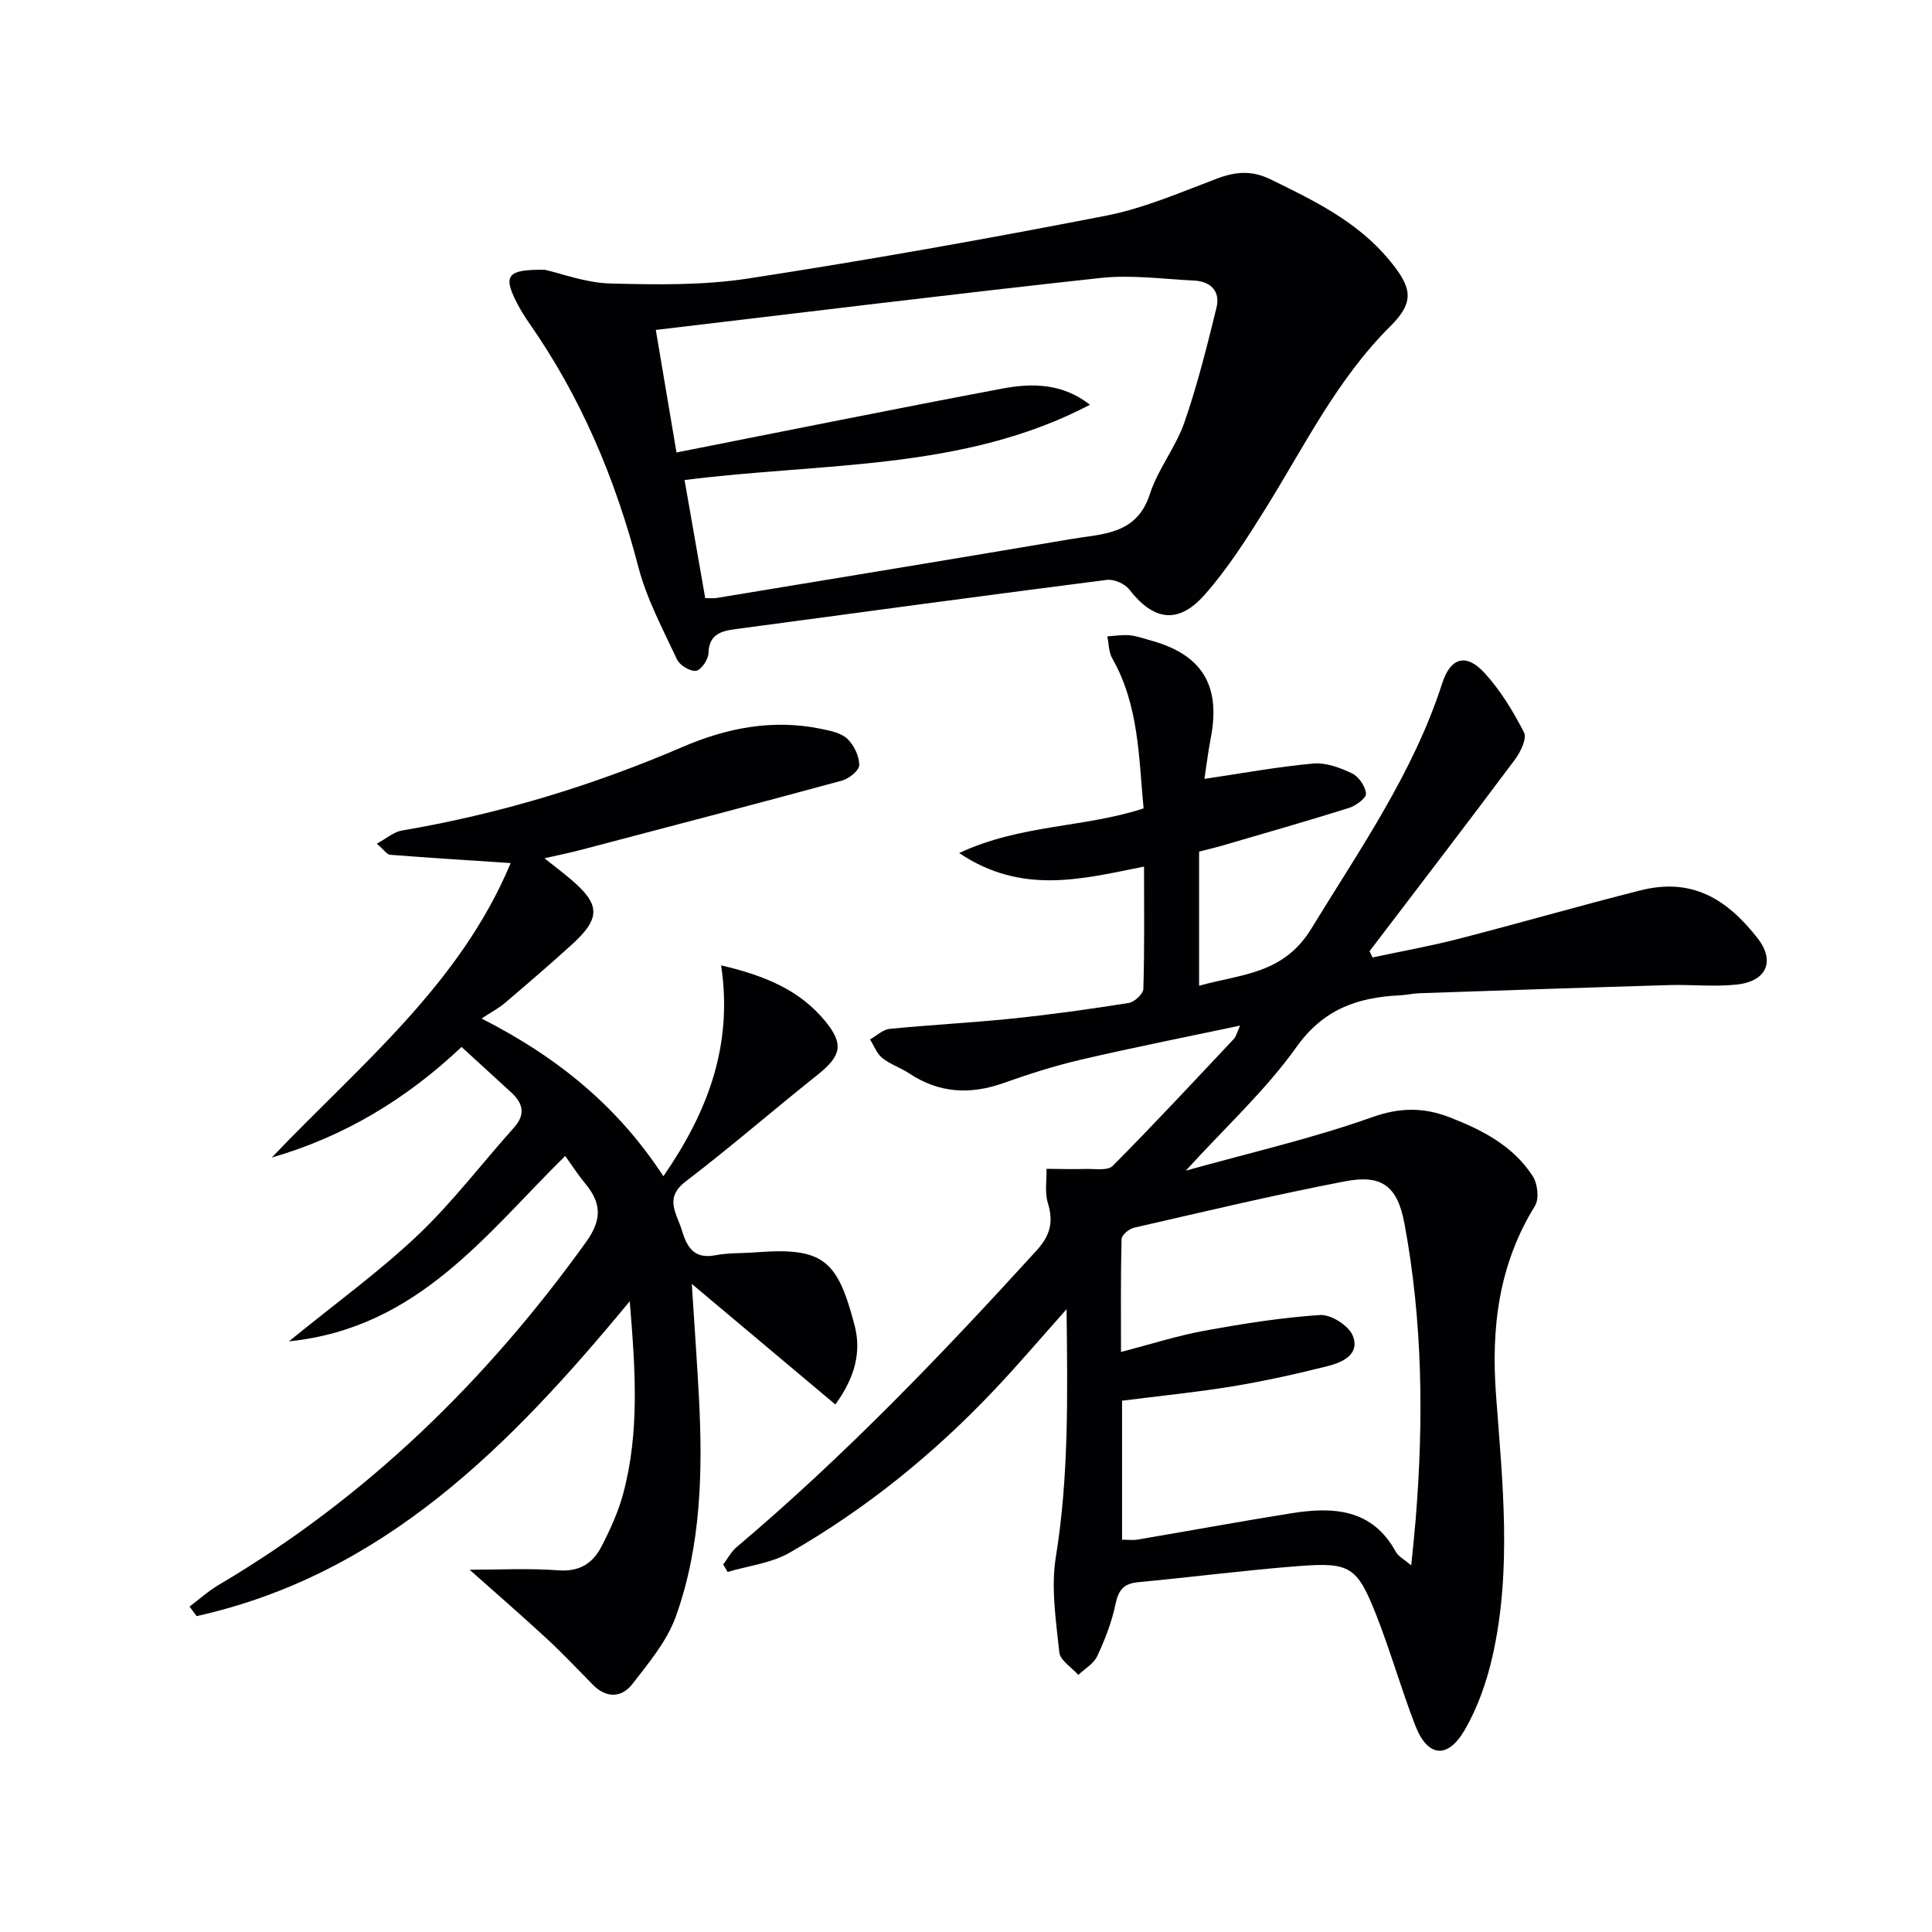
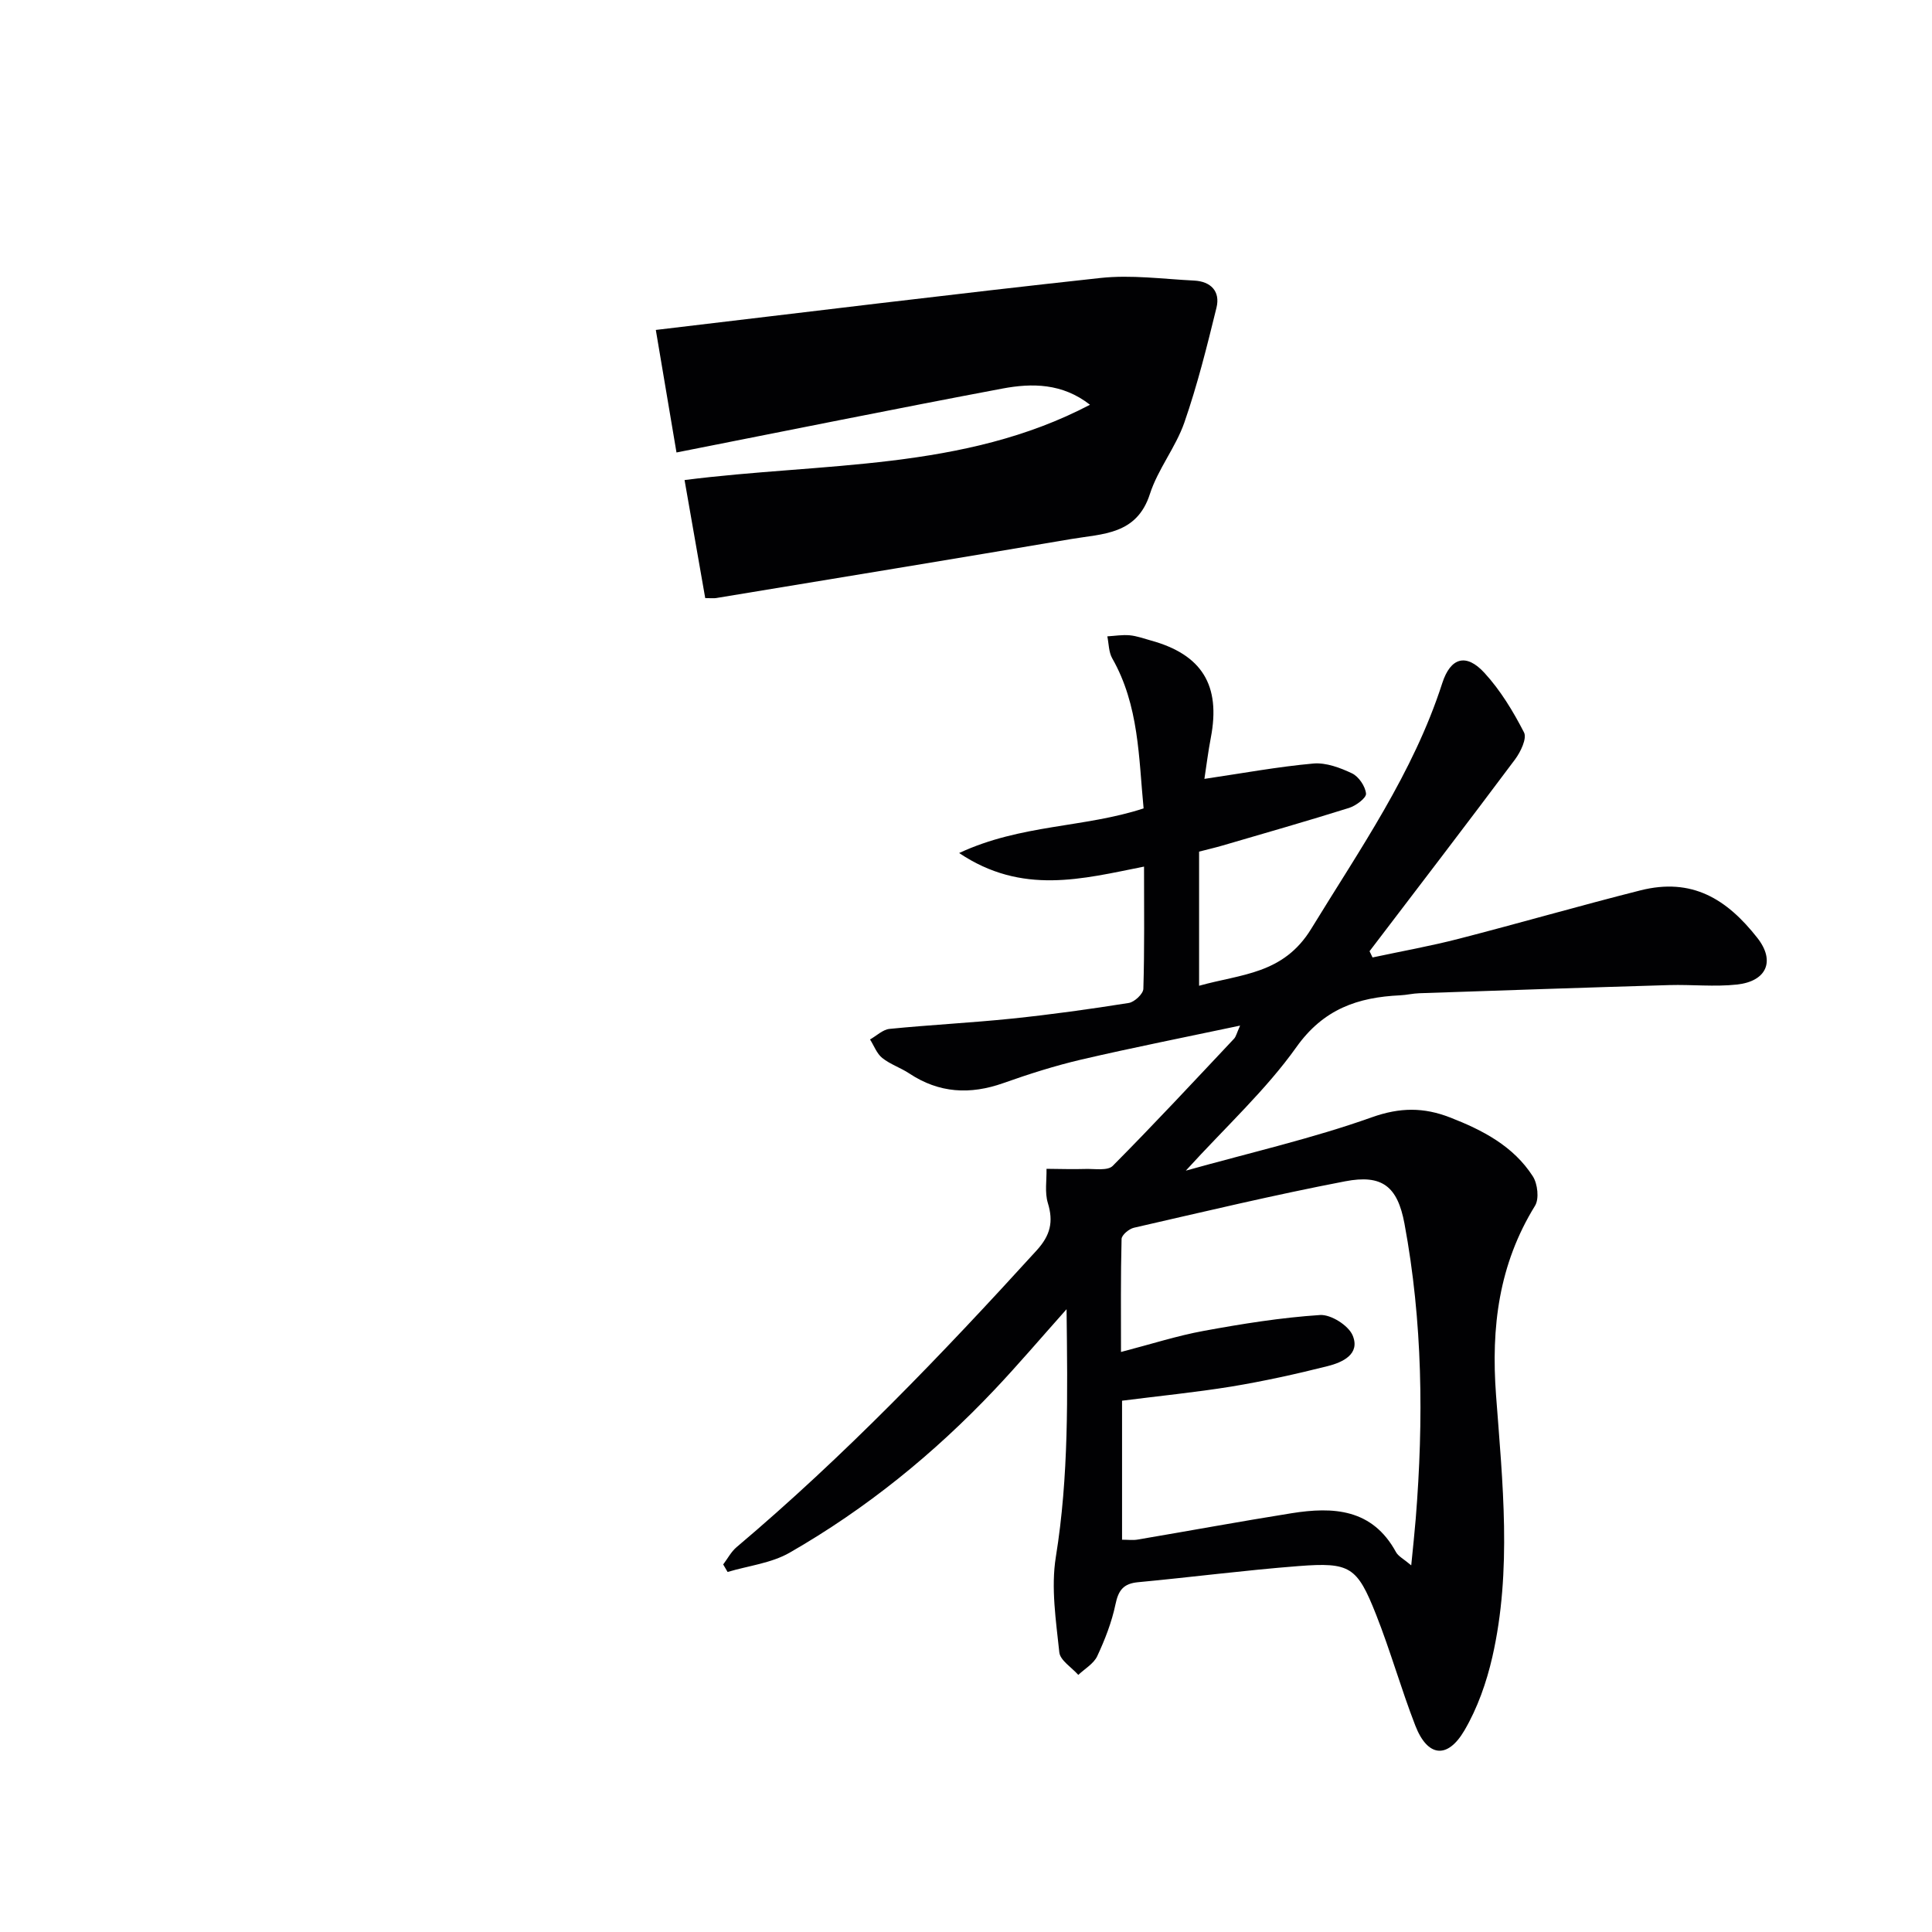
<svg xmlns="http://www.w3.org/2000/svg" enable-background="new 0 0 400 400" viewBox="0 0 400 400">
  <g fill="#010103">
    <path d="m198.58 176.61c12.84-5.98 25.84-5.2 38.19-9.24-1.02-10.5-.93-21.3-6.5-31.08-.73-1.29-.7-3.02-1.01-4.54 1.55-.09 3.11-.36 4.64-.22 1.47.14 2.91.67 4.35 1.07 10.61 2.91 14.52 9.28 12.44 20.12-.55 2.87-.91 5.78-1.33 8.54 7.92-1.17 15.21-2.52 22.56-3.18 2.61-.23 5.55.87 8.01 2.04 1.39.67 2.74 2.67 2.89 4.19.09.88-2.07 2.5-3.48 2.95-8.69 2.73-17.46 5.23-26.2 7.79-1.57.46-3.17.82-4.88 1.27v27.77c8.73-2.45 17.45-2.36 23.22-11.8 10.06-16.46 21.12-32.23 27.12-50.84 1.73-5.36 4.97-6.24 8.72-2.16 3.32 3.61 5.96 7.97 8.21 12.35.64 1.24-.7 4.03-1.85 5.58-9.95 13.31-20.06 26.5-30.13 39.72.21.43.41.86.62 1.29 5.97-1.28 12-2.35 17.91-3.88 12.53-3.23 24.97-6.83 37.52-10 10.74-2.72 17.94 1.81 24.24 9.83 3.77 4.8 1.92 8.99-4.23 9.66-4.61.5-9.32-.02-13.98.11-17.26.51-34.53 1.1-51.79 1.69-1.32.04-2.64.37-3.96.43-8.74.41-15.85 2.81-21.48 10.73-6.3 8.86-14.51 16.37-22.89 25.57 13.63-3.81 26.32-6.7 38.49-11.04 5.86-2.09 10.77-2.09 16.2.02 6.77 2.63 13.13 5.93 17.16 12.2.99 1.55 1.34 4.65.45 6.09-7.5 12.16-9.12 25.11-8.07 39.23 1.34 18.02 3.33 36.24-.77 54.2-1.2 5.25-3.07 10.58-5.78 15.2-3.53 6.02-7.66 5.47-10.17-1.02-2.94-7.58-5.14-15.44-8.13-23-3.92-9.9-5.38-10.83-16.04-10.01-11.1.86-22.15 2.3-33.23 3.34-3.01.28-4.07 1.66-4.67 4.57-.77 3.69-2.18 7.31-3.78 10.74-.73 1.56-2.58 2.61-3.92 3.88-1.37-1.55-3.75-3-3.93-4.67-.69-6.56-1.75-13.36-.72-19.75 2.7-16.68 2.43-33.35 2.22-51.29-5.48 6.15-10.05 11.52-14.89 16.64-12.54 13.27-26.62 24.69-42.45 33.77-3.8 2.18-8.54 2.7-12.84 3.99-.3-.52-.61-1.04-.91-1.56.91-1.2 1.64-2.62 2.76-3.57 22.32-18.85 42.49-39.87 62.13-61.44 2.86-3.14 3.52-5.93 2.32-9.84-.66-2.18-.22-4.7-.27-7.06 2.7.02 5.4.11 8.1.03 1.91-.05 4.56.41 5.6-.63 8.55-8.61 16.81-17.5 25.13-26.34.41-.44.54-1.14 1.25-2.71-11.48 2.43-22.2 4.55-32.83 7.02-5.48 1.28-10.88 3-16.18 4.88-6.89 2.44-13.31 2.1-19.48-1.99-1.79-1.19-3.94-1.88-5.6-3.21-1.14-.91-1.7-2.53-2.53-3.83 1.35-.76 2.64-2.05 4.05-2.19 8.43-.84 16.91-1.26 25.34-2.13 8.09-.84 16.16-1.96 24.19-3.24 1.17-.19 2.98-1.88 3.01-2.92.25-8.3.14-16.62.14-25.31-12.79 2.54-25.23 5.95-38.28-2.81zm33.73 113.39v28.78c1.22 0 2.23.14 3.18-.02 10.64-1.8 21.25-3.76 31.9-5.46 8.64-1.38 16.73-.95 21.63 8.04.49.89 1.62 1.44 3.16 2.75.37-3.76.69-6.69.93-9.64 1.65-20.46 1.44-40.87-2.33-61.11-1.44-7.73-4.63-10.24-12.3-8.76-14.65 2.81-29.17 6.28-43.71 9.61-1.02.23-2.54 1.5-2.56 2.33-.2 7.7-.12 15.4-.12 23.39 6.24-1.62 11.63-3.36 17.15-4.37 7.96-1.46 16-2.75 24.06-3.28 2.24-.15 5.88 2.15 6.75 4.22 1.63 3.89-2.1 5.59-5.17 6.36-6.58 1.66-13.23 3.12-19.92 4.23-7.48 1.21-15.05 1.96-22.65 2.93z" />
-     <path d="m137.35 243.53c9.12-13.23 14.45-26.99 11.95-43.66 9.24 2.15 16.4 5.22 21.61 11.62 3.91 4.8 3.21 7.18-1.79 11.16-9.11 7.25-17.91 14.9-27.16 21.96-4.52 3.45-1.84 6.62-.8 10.07 1.04 3.44 2.47 6.06 6.91 5.21 2.75-.53 5.63-.39 8.44-.61 14-1.08 16.9 1.59 20.44 15.19 1.37 5.27.18 10.59-4 16.31-9.59-8.05-19.1-16.04-29.72-24.96.56 8.86 1.09 16.18 1.48 23.52.8 15.35.45 30.69-4.77 45.3-1.83 5.11-5.61 9.63-9.01 14.02-2.21 2.85-5.37 2.99-8.17.16-3.15-3.19-6.22-6.47-9.51-9.51-5.45-5.03-11.06-9.9-16.02-14.31 5.76 0 12.14-.34 18.46.12 4.39.32 7.1-1.54 8.86-4.97 1.81-3.51 3.49-7.2 4.5-11 3.39-12.7 2.5-25.58 1.33-39.74-24.84 30.09-51.04 56.58-89.67 65.19-.49-.66-.98-1.32-1.47-1.97 1.98-1.49 3.85-3.19 5.97-4.45 30.61-18.07 55.44-42.25 76.12-71.02 3.47-4.83 3.11-8.2-.27-12.26-1.38-1.65-2.54-3.49-4.04-5.57-16.34 16.06-30.46 35.67-57.2 38.38 9.64-7.86 18.66-14.38 26.66-21.96 7.21-6.83 13.27-14.86 19.93-22.29 2.45-2.73 1.88-5.03-.55-7.27-3.3-3.04-6.61-6.06-10.3-9.43-11.43 10.81-24.34 18.58-39.3 22.9 18.1-19.01 38.95-35.75 49.47-60.97-8.83-.58-16.91-1.09-24.97-1.72-.64-.05-1.22-.98-2.75-2.29 2.07-1.13 3.53-2.44 5.15-2.72 20.1-3.41 39.44-9.26 58.15-17.31 9.19-3.96 18.71-5.81 28.68-3.75 1.91.39 4.14.83 5.45 2.07 1.38 1.3 2.44 3.57 2.46 5.43.01 1.08-2.1 2.81-3.55 3.21-18.1 4.92-36.25 9.66-54.39 14.43-2.07.54-4.17.96-7.23 1.66 2.1 1.67 3.71 2.9 5.27 4.2 6.32 5.3 6.45 8.14.44 13.62-4.55 4.14-9.23 8.16-13.92 12.15-1.25 1.07-2.75 1.84-4.82 3.2 16.15 8.22 28.38 18.47 37.65 32.66z" />
-     <path d="m112.83 55.86c3.44.77 8.43 2.69 13.48 2.83 9.55.26 19.27.41 28.67-1.04 24.73-3.8 49.39-8.2 73.95-12.98 7.9-1.54 15.48-4.85 23.08-7.71 3.82-1.44 7.18-1.7 10.95.13 9.01 4.39 18 8.73 24.59 16.65 4.83 5.8 5.42 8.72.29 13.82-11.06 11-17.76 24.8-25.83 37.75-3.85 6.18-7.81 12.4-12.6 17.83-5.49 6.21-10.61 5.35-15.65-1.14-.92-1.18-3.17-2.13-4.64-1.94-25.69 3.29-51.36 6.77-77.03 10.22-2.9.39-5.31 1.14-5.41 4.95-.04 1.32-1.52 3.51-2.57 3.65-1.23.17-3.38-1.14-3.95-2.36-2.93-6.27-6.27-12.51-8-19.15-4.74-18.21-11.9-35.22-22.72-50.65-.95-1.36-1.81-2.8-2.56-4.28-2.72-5.4-1.85-6.71 5.95-6.58zm33.18 67.97c1.28 0 1.78.07 2.26-.01 24.51-4.05 49.03-8.06 73.52-12.22 6.45-1.1 13.56-.85 16.28-9.31 1.66-5.16 5.34-9.66 7.13-14.79 2.7-7.77 4.7-15.8 6.66-23.8.83-3.39-1.19-5.44-4.63-5.61-6.46-.32-13.01-1.23-19.38-.54-30.49 3.31-60.93 7.08-92.07 10.76 1.54 9.13 3.01 17.79 4.28 25.37 22.93-4.52 45.17-9.03 67.47-13.23 6.15-1.16 12.43-1.12 18.14 3.35-26.18 13.73-55.33 11.93-83.94 15.59 1.45 8.27 2.84 16.21 4.28 24.44z" />
+     <path d="m112.83 55.86zm33.18 67.97c1.28 0 1.78.07 2.26-.01 24.51-4.05 49.03-8.06 73.52-12.22 6.45-1.1 13.56-.85 16.28-9.31 1.66-5.16 5.34-9.66 7.13-14.79 2.7-7.77 4.7-15.8 6.66-23.8.83-3.39-1.19-5.44-4.63-5.61-6.46-.32-13.01-1.23-19.38-.54-30.49 3.31-60.93 7.08-92.07 10.76 1.54 9.13 3.01 17.79 4.28 25.37 22.93-4.52 45.17-9.03 67.47-13.23 6.15-1.16 12.43-1.12 18.14 3.35-26.18 13.73-55.33 11.93-83.94 15.59 1.45 8.27 2.84 16.21 4.28 24.44z" />
  </g>
</svg>